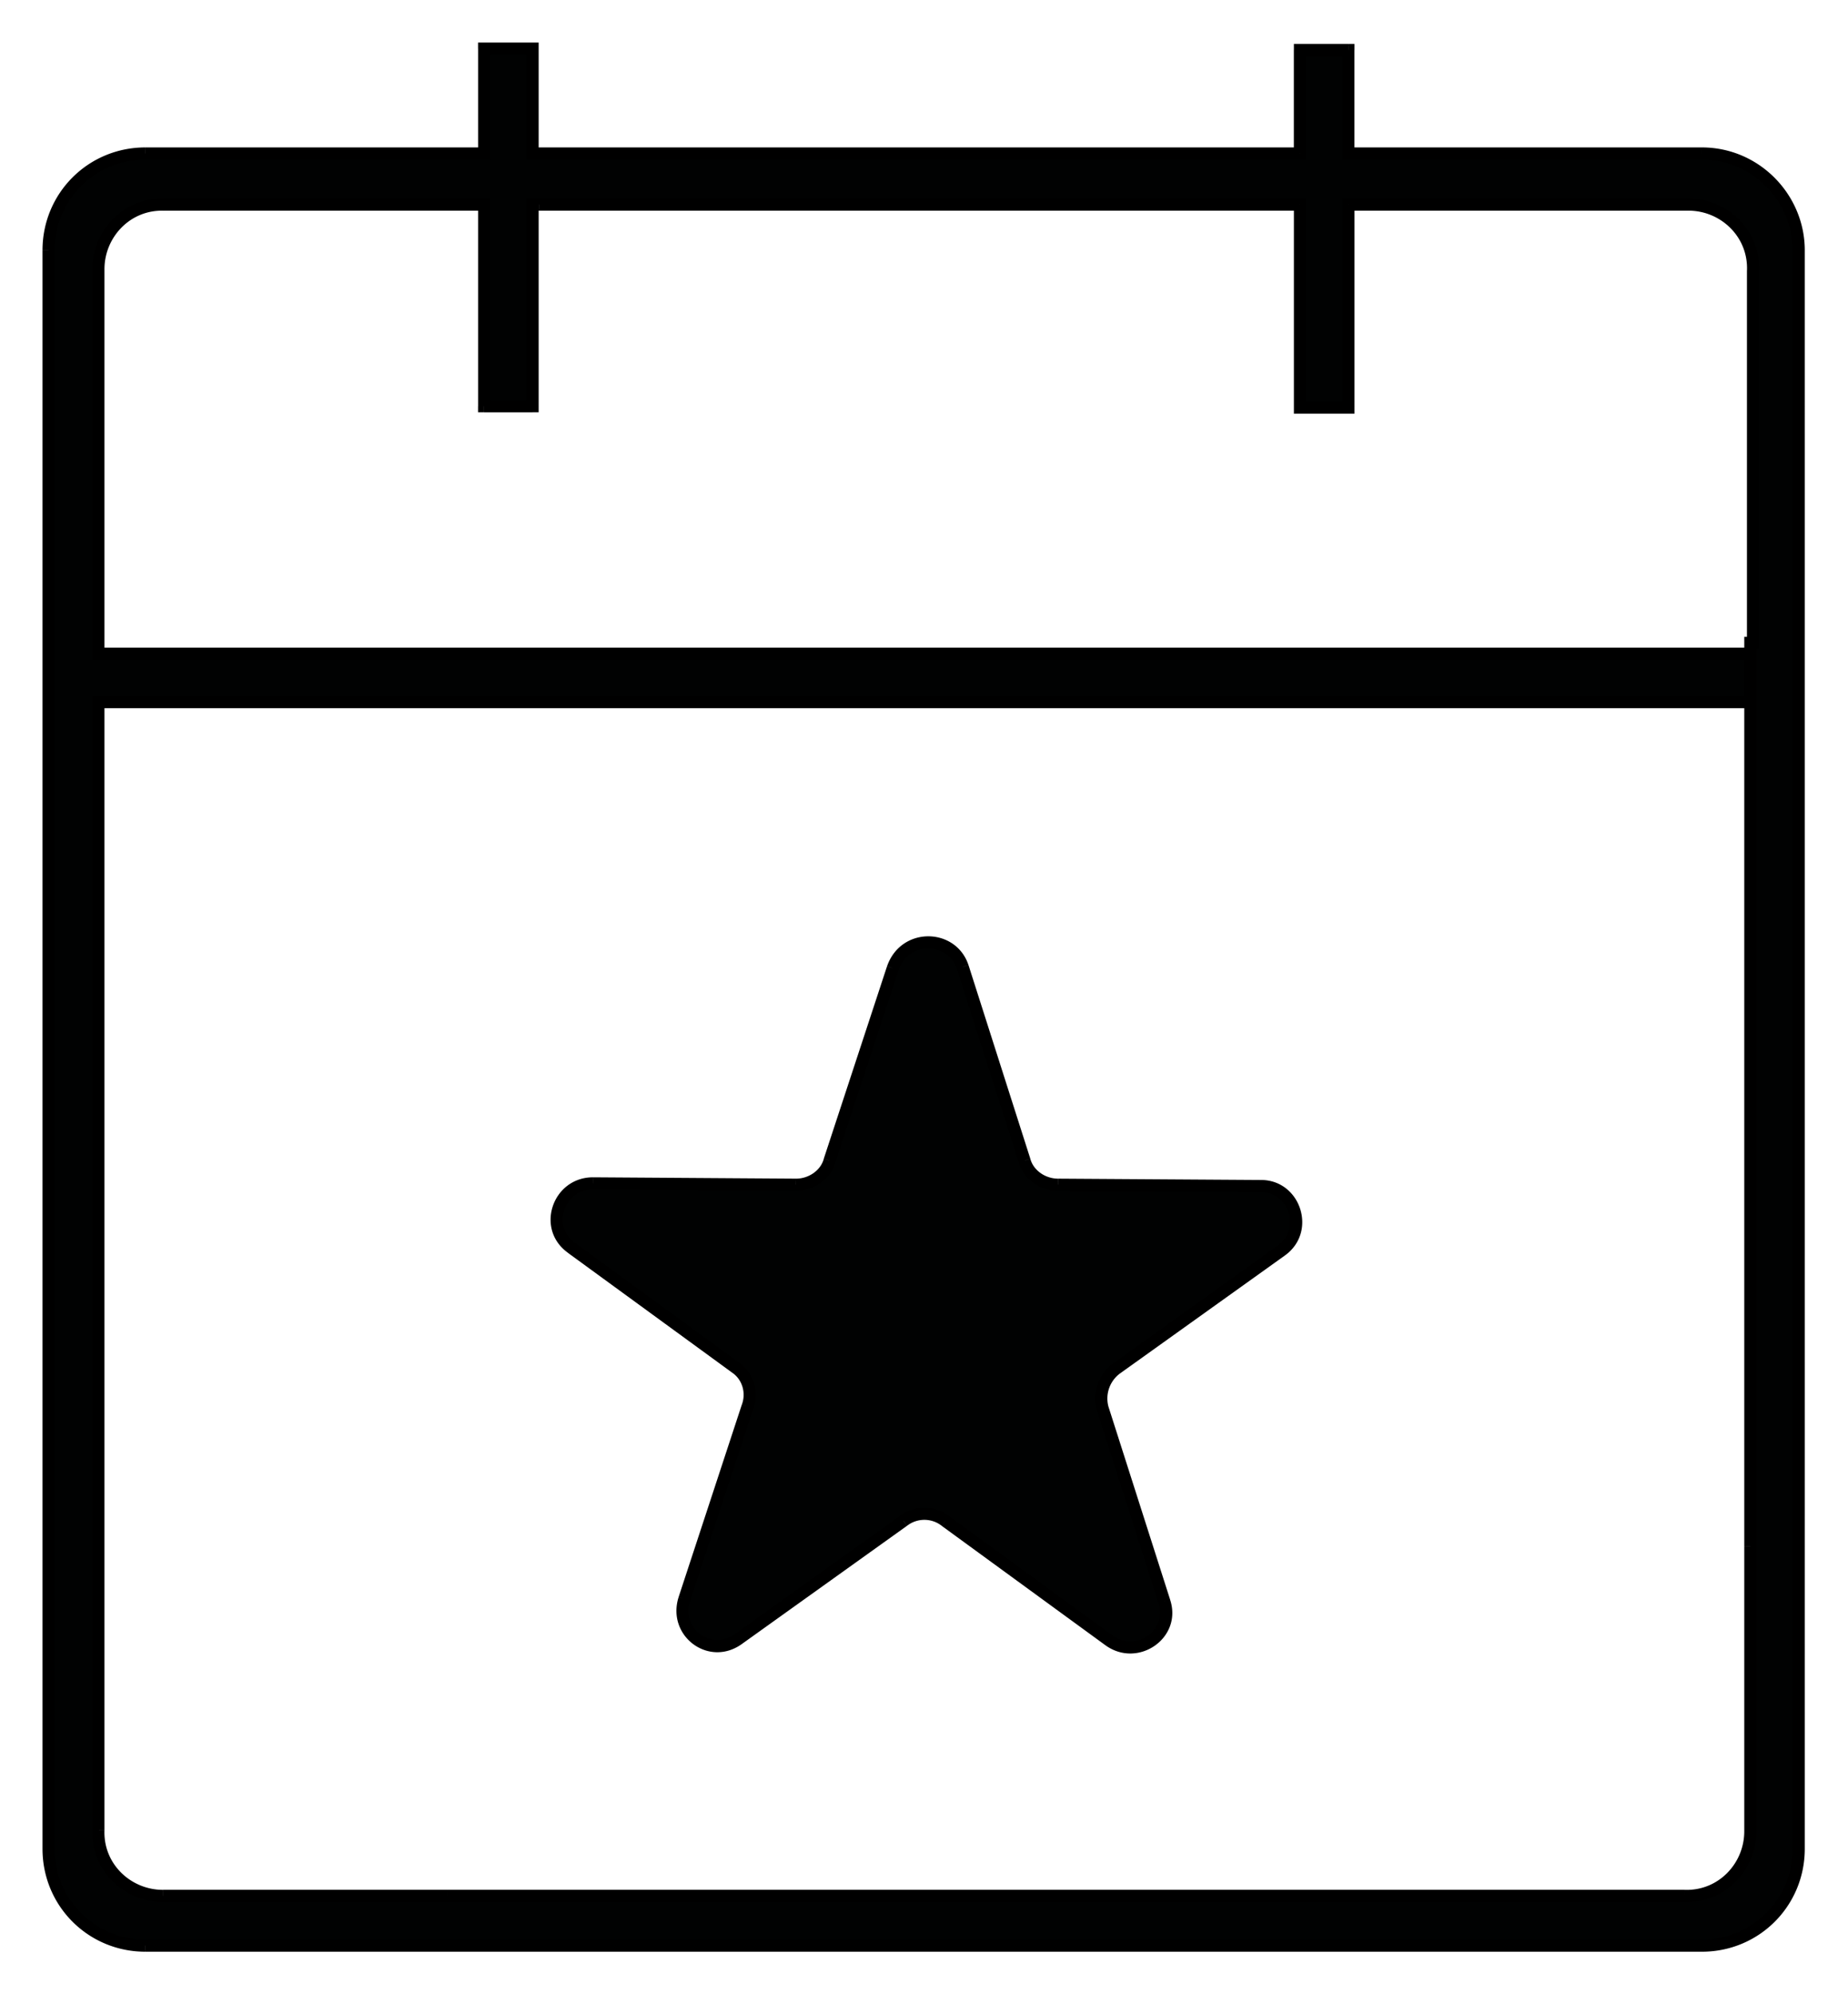
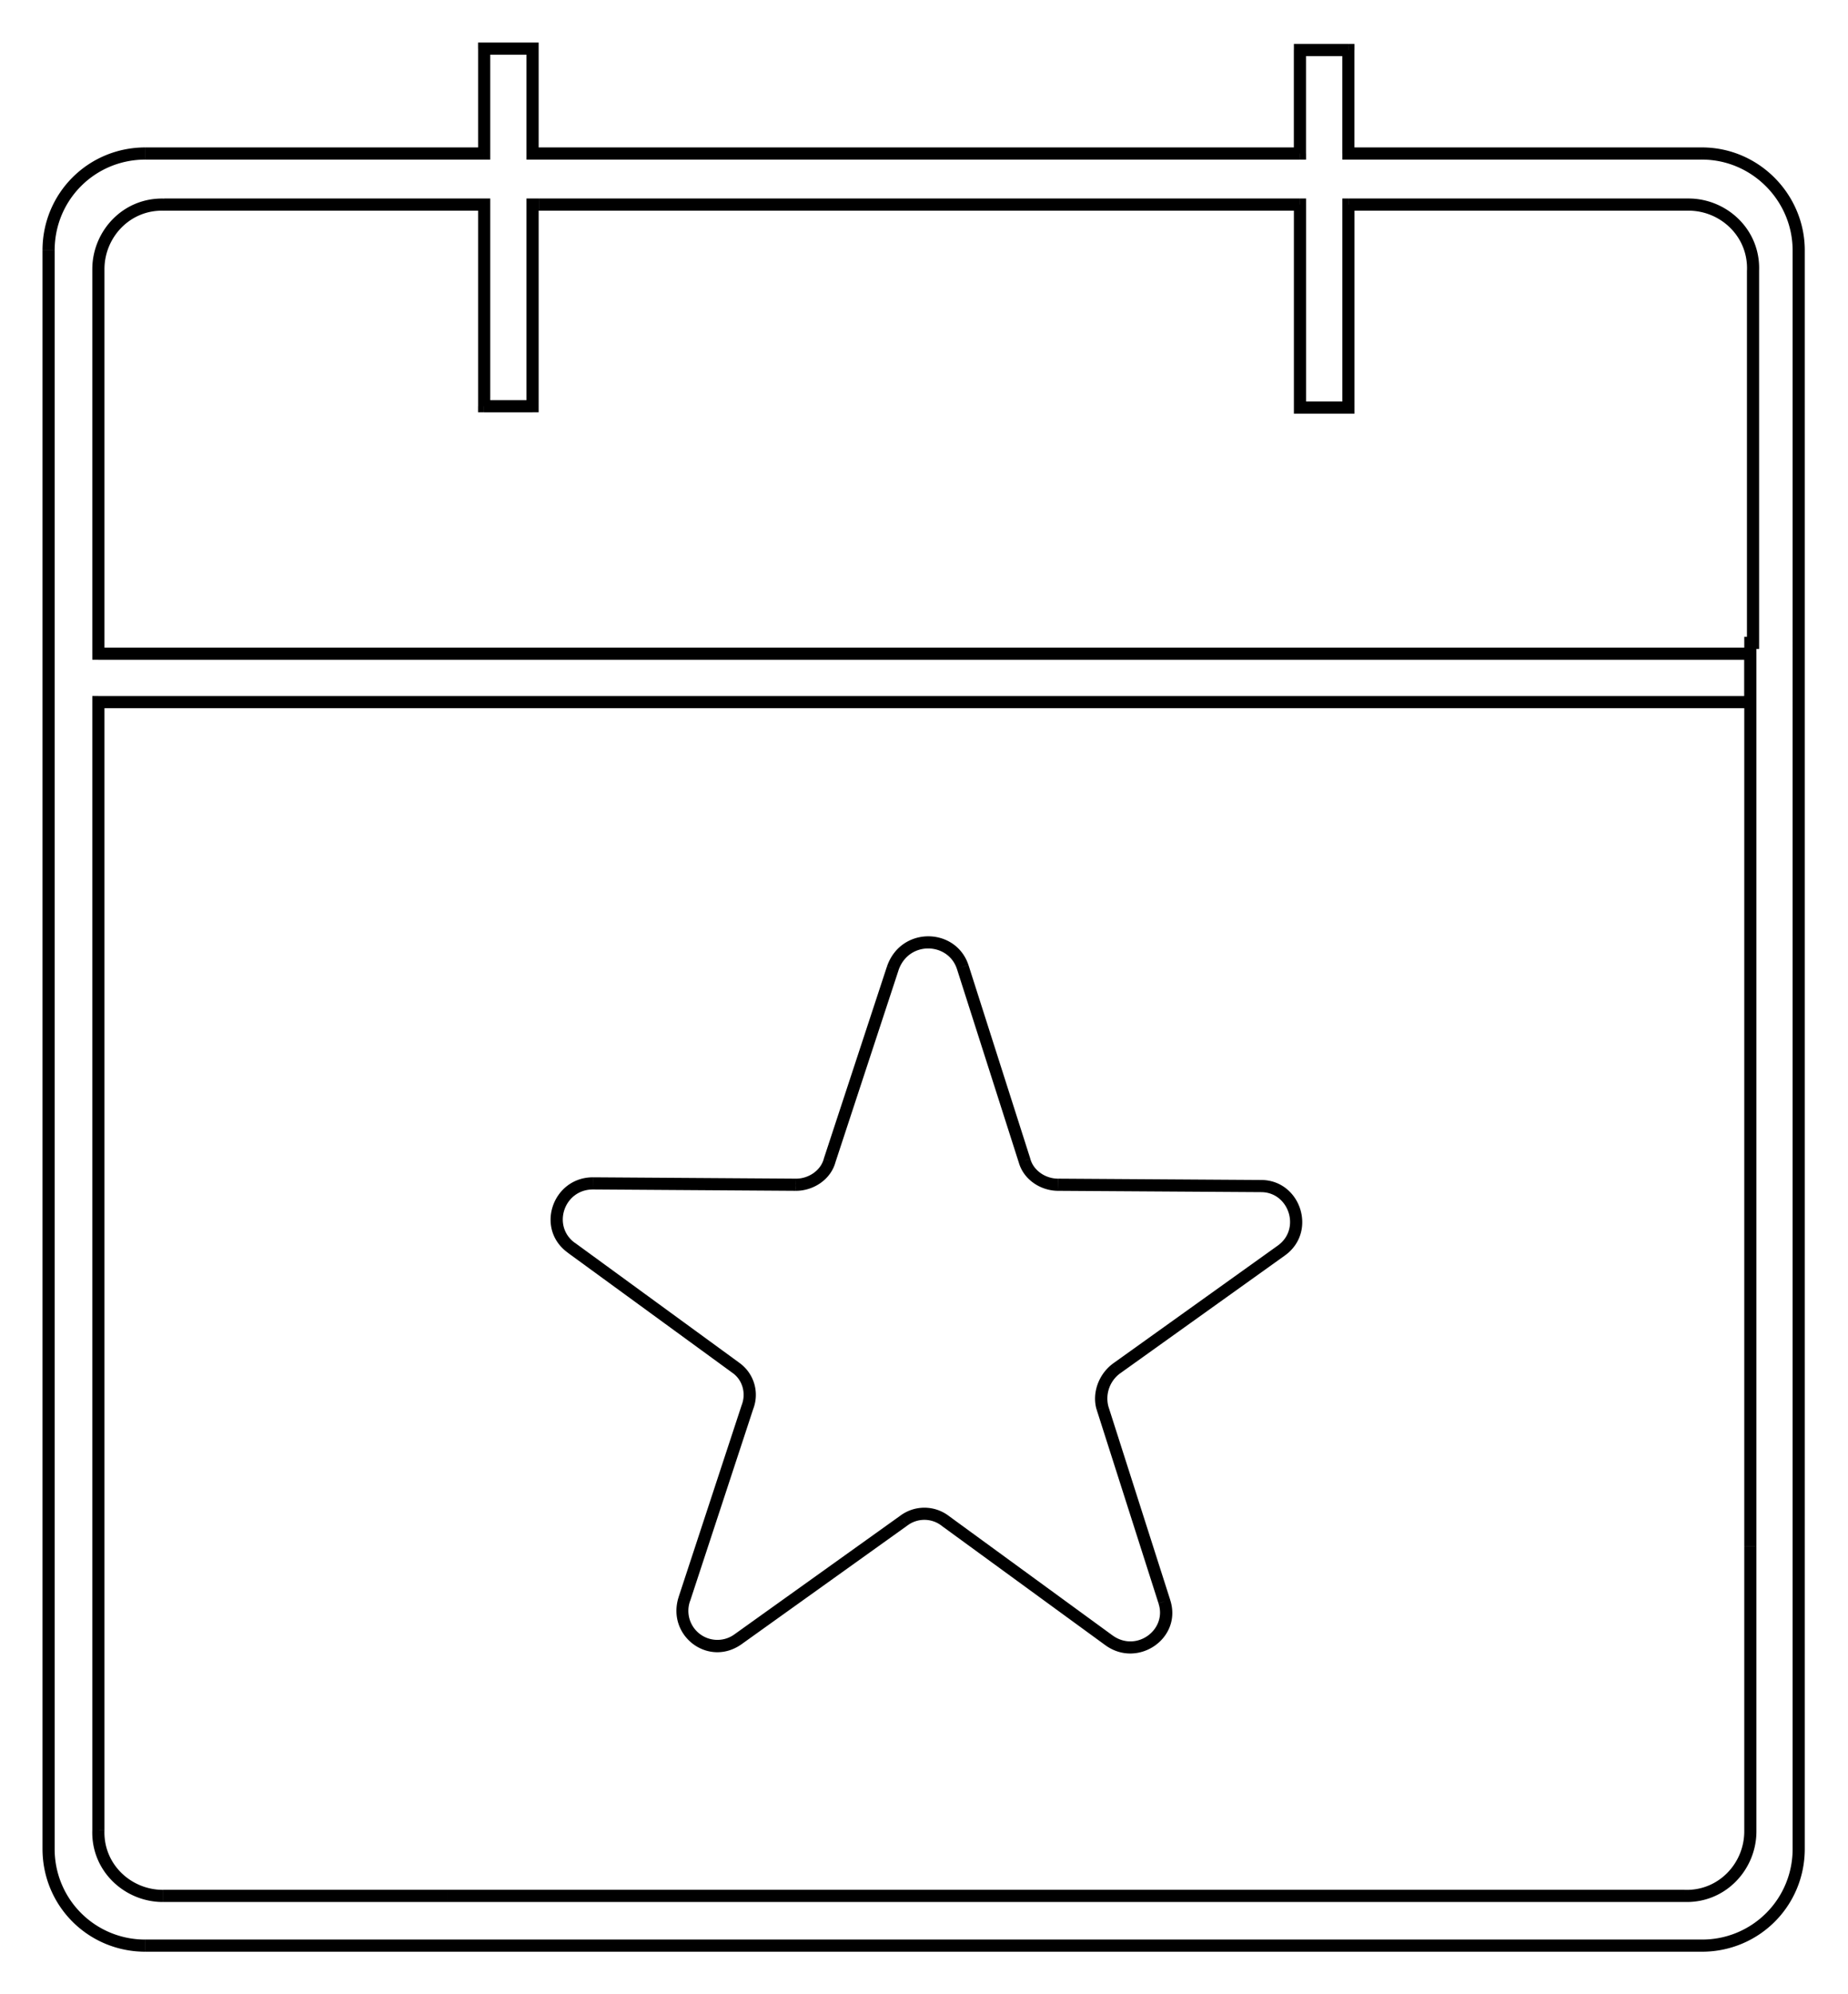
<svg xmlns="http://www.w3.org/2000/svg" fill="none" viewBox="0 0 38 41">
-   <path fill="#010202" fill-rule="evenodd" d="M10.95 1h-.994v2.156H2.99c-1.106 0-1.99.885-1.99 1.99V38.01C1 39.116 1.884 40 2.99 40H34.997c1.106 0 1.99-.884 1.99-1.99V5.146a2 2 0 0 0-1.99-1.99H27.727V1.028h-.996v2.128h-15.78V1ZM3.378 4.206h6.579v4.146h.995V4.206h15.78V8.38h.995V4.206h6.995c.718 0 1.354.58 1.326 1.355v7.656h-.055v24.434c0 .718-.58 1.354-1.354 1.326H3.349c-.718 0-1.354-.58-1.326-1.354V14.434H35.99v-.995H2.023V5.532c0-.718.58-1.354 1.354-1.327Zm17.69 19.652-1.272-3.98c-.22-.663-1.188-.691-1.437.028l-1.299 3.952c-.083.304-.387.498-.69.498l-4.175-.028c-.718 0-1.022.912-.442 1.327l3.372 2.46c.249.166.36.497.249.801l-1.299 3.953c-.221.69.525 1.243 1.106.829l3.4-2.432a.705.705 0 0 1 .856 0l3.372 2.46c.58.414 1.355-.139 1.133-.802l-1.271-3.98c-.083-.276.028-.608.276-.802l3.4-2.432c.58-.415.276-1.327-.415-1.327l-4.173-.027c-.304 0-.608-.194-.691-.498Z" clip-rule="evenodd" />
  <path fill="#000" d="M9.956 1V.875H9.83V1h.125Zm.995 0h.125V.875h-.125V1Zm-.995 2.156v.125h.125v-.125h-.125Zm17.77 0h-.124v.125h.125v-.125Zm0-2.128h.126V.903h-.125v.125Zm-.995 0V.903h-.125v.125h.125Zm0 2.128v.125h.125v-.125h-.125Zm-15.78 0h-.125v.125h.125v-.125Zm-.995 1.05h.125v-.125h-.125v.125Zm-6.579 0-.004.125h.004v-.125Zm6.579 4.146H9.83v.125h.125v-.125Zm.995 0v.125h.125v-.125h-.125Zm0-4.146v-.125h-.125v.125h.125Zm15.78 0h.125v-.125h-.125v.125Zm0 4.174h-.125v.125h.125V8.38Zm.995 0v.125h.126V8.38h-.125Zm0-4.174v-.125h-.124v.125h.125Zm8.321 1.355-.125-.005v.005h.125Zm0 7.656v.125h.125v-.125h-.125Zm-.055 0v-.125h-.125v.125h.125Zm-1.354 25.76.004-.124h-.004v.124ZM2.023 37.623l.125.005v-.005h-.125Zm0-23.19v-.124h-.125v.125h.125Zm33.967 0v.126h.125v-.125h-.125Zm0-.995h.125v-.125h-.125v.125Zm-33.967 0h-.125v.125h.125v-.125Zm17.772 6.44.12-.038-.001-.002-.119.04Zm1.272 3.98.12-.033-.001-.005-.12.038Zm-2.709-3.952-.118-.041v.002l.118.039Zm-1.299 3.952-.119-.039-.002.006.121.033Zm-.69.498-.002.125h.001v-.125Zm-4.175-.028.001-.125v.125Zm-.442 1.327.074-.101-.001-.001-.073.102Zm3.372 2.46-.074.1.005.004.07-.104Zm.249.801-.117-.043-.002.004.119.04Zm-1.299 3.953-.119-.04v.002l.119.038Zm1.106.829.072.102-.072-.102Zm3.4-2.432.072.101.004-.003-.077-.098Zm.856 0-.077.098.003.003.074-.101Zm3.372 2.46-.073.1v.001l.073-.101Zm1.133-.802-.119.038v.002l.12-.04Zm-1.271-3.98-.12.036v.002l.12-.038Zm.276-.802-.072-.101-.004.003.076.098Zm3.4-2.432-.073-.102.073.102Zm-.415-1.327v.125-.125Zm-4.173-.027v-.125.125ZM9.956 1.125h.995v-.25h-.995v.25Zm.125 2.031V1h-.25v2.156h.25Zm-7.09.125h6.965v-.25H2.99v.25ZM1.124 5.146c0-1.036.829-1.865 1.865-1.865v-.25c-1.175 0-2.115.94-2.115 2.115h.25Zm0 5.611v-5.61h-.25v5.61h.25Zm0 19.68v-19.68h-.25v19.68h.25Zm0 7.573v-7.573h-.25v7.573h.25Zm1.865 1.865a1.857 1.857 0 0 1-1.865-1.865h-.25c0 1.175.94 2.115 2.115 2.115v-.25Zm5.611 0h-5.61v.25H8.6v-.25Zm18.823 0H8.6v.25h18.823v-.25Zm7.573 0h-7.573v.25h7.573v-.25Zm1.865-1.865a1.857 1.857 0 0 1-1.865 1.865v.25c1.175 0 2.115-.94 2.115-2.115h-.25Zm0-5.61v5.61h.25V32.4h-.25Zm0-19.68V32.4h.25V12.72h-.25Zm0-7.574v7.574h.25V5.146h-.25Zm-1.865-1.865c1.036 0 1.865.855 1.865 1.865h.25c0-1.146-.94-2.115-2.115-2.115v.25Zm-5.61 0h5.61v-.25h-5.61v.25Zm-1.66 0h1.66v-.25h-1.66v.25Zm-.125-2.253v2.128h.25V1.028h-.25Zm-.87.125h.995v-.25h-.996v.25Zm.124 2.003V1.028h-.25v2.128h.25Zm-15.905.125h15.78v-.25h-15.78v.25ZM10.826 1v2.156h.25V1h-.25Zm-.87 3.081H3.377v.25h6.579v-.25Zm.125 4.271V4.206h-.25v4.146h.25Zm.87-.125h-.995v.25h.995v-.25Zm-.125-4.02v4.145h.25V4.206h-.25Zm.263-.126h-.138v.25h.138v-.25Zm15.642 0H11.09v.25H26.73v-.25Zm.125 4.3V4.205h-.25V8.38h.25Zm.87-.126h-.995v.25h.995v-.25Zm-.124-4.049V8.38h.25V4.206h-.25Zm1.26-.125h-1.135v.25h1.134v-.25Zm5.859 0h-5.86v.25h5.86v-.25Zm1.451 1.484c.03-.85-.668-1.484-1.451-1.484v.25c.654 0 1.226.528 1.202 1.225l.25.01Zm0 7.652V5.561h-.25v7.656h.25Zm-.18.125h.055v-.25h-.055v.25Zm.125 18.45V13.216h-.25v18.574h.25Zm0 5.859v-5.86h-.25v5.86h.25Zm-1.484 1.451c.85.03 1.484-.668 1.484-1.451h-.25c0 .654-.527 1.226-1.225 1.202l-.009.25Zm-7.652 0h7.657v-.25h-7.656v.25Zm-17.772 0h17.773v-.25H9.209v.25Zm-5.86 0h5.86v-.25H3.35v.25ZM1.898 37.62c-.03.85.668 1.483 1.451 1.483v-.25c-.654 0-1.226-.527-1.201-1.224l-.25-.01Zm0-7.652v7.656h.25v-7.656h-.25Zm0-15.533v15.533h.25V14.434h-.25Zm34.092-.125H2.023v.25H35.99v-.25Zm-.125-.87v.995h.25v-.995h-.25Zm-33.842.124H35.99v-.25H2.023v.25Zm-.125-2.17v2.045h.25v-2.045h-.25Zm0-5.86v5.86h.25v-5.86h-.25Zm1.484-1.451c-.851-.03-1.484.668-1.484 1.451h.25c0-.654.527-1.227 1.225-1.202l.008-.25Zm16.294 15.834 1.272 3.98.238-.076-1.271-3.98-.239.076Zm-1.2.03c.21-.608 1.018-.576 1.2-.029l.238-.079c-.26-.779-1.387-.802-1.674.027l.236.082Zm-1.298 3.951 1.299-3.952-.238-.078-1.299 3.952.238.078Zm-.81.584c.35 0 .712-.223.812-.59l-.241-.066c-.066.241-.314.406-.57.406v.25Zm-4.174-.028 4.173.028.002-.25-4.174-.028-.001.25Zm-.37 1.1c-.476-.34-.233-1.1.37-1.1v-.25c-.833 0-1.199 1.064-.514 1.553l.145-.203Zm3.374 2.46-3.372-2.46-.148.203 3.373 2.46.147-.202Zm.293.946a.808.808 0 0 0-.297-.948l-.14.208c.2.132.293.403.202.654l.235.086Zm-1.298 3.949 1.299-3.953-.238-.078-1.299 3.953.238.078Zm.914.688a.597.597 0 0 1-.914-.69l-.238-.075c-.256.8.614 1.456 1.297.969l-.145-.204Zm3.4-2.432-3.4 2.432.145.204 3.4-2.433-.146-.203Zm1.006.003a.83.83 0 0 0-1.01 0l.153.197a.58.58 0 0 1 .703 0l.154-.197Zm3.369 2.458-3.372-2.46-.148.202 3.373 2.46.147-.202Zm.94-.661c.18.538-.451 1.01-.941.66l-.146.203c.671.48 1.588-.155 1.325-.942l-.237.079Zm-1.271-3.982 1.271 3.98.239-.076-1.272-3.98-.238.076Zm.319-.938c-.287.222-.419.606-.32.936l.24-.072a.642.642 0 0 1 .233-.667l-.153-.197Zm3.403-2.436-3.4 2.433.146.203 3.4-2.432-.146-.204Zm-.341-1.1c.57 0 .823.757.341 1.1l.146.204c.68-.486.325-1.554-.488-1.554v.25Zm-4.175-.027 4.174.027.001-.25-4.173-.027-.002.25Zm-.81-.59c.1.367.46.59.81.59v-.25c-.257 0-.504-.165-.57-.406l-.24.066Z" />
</svg>